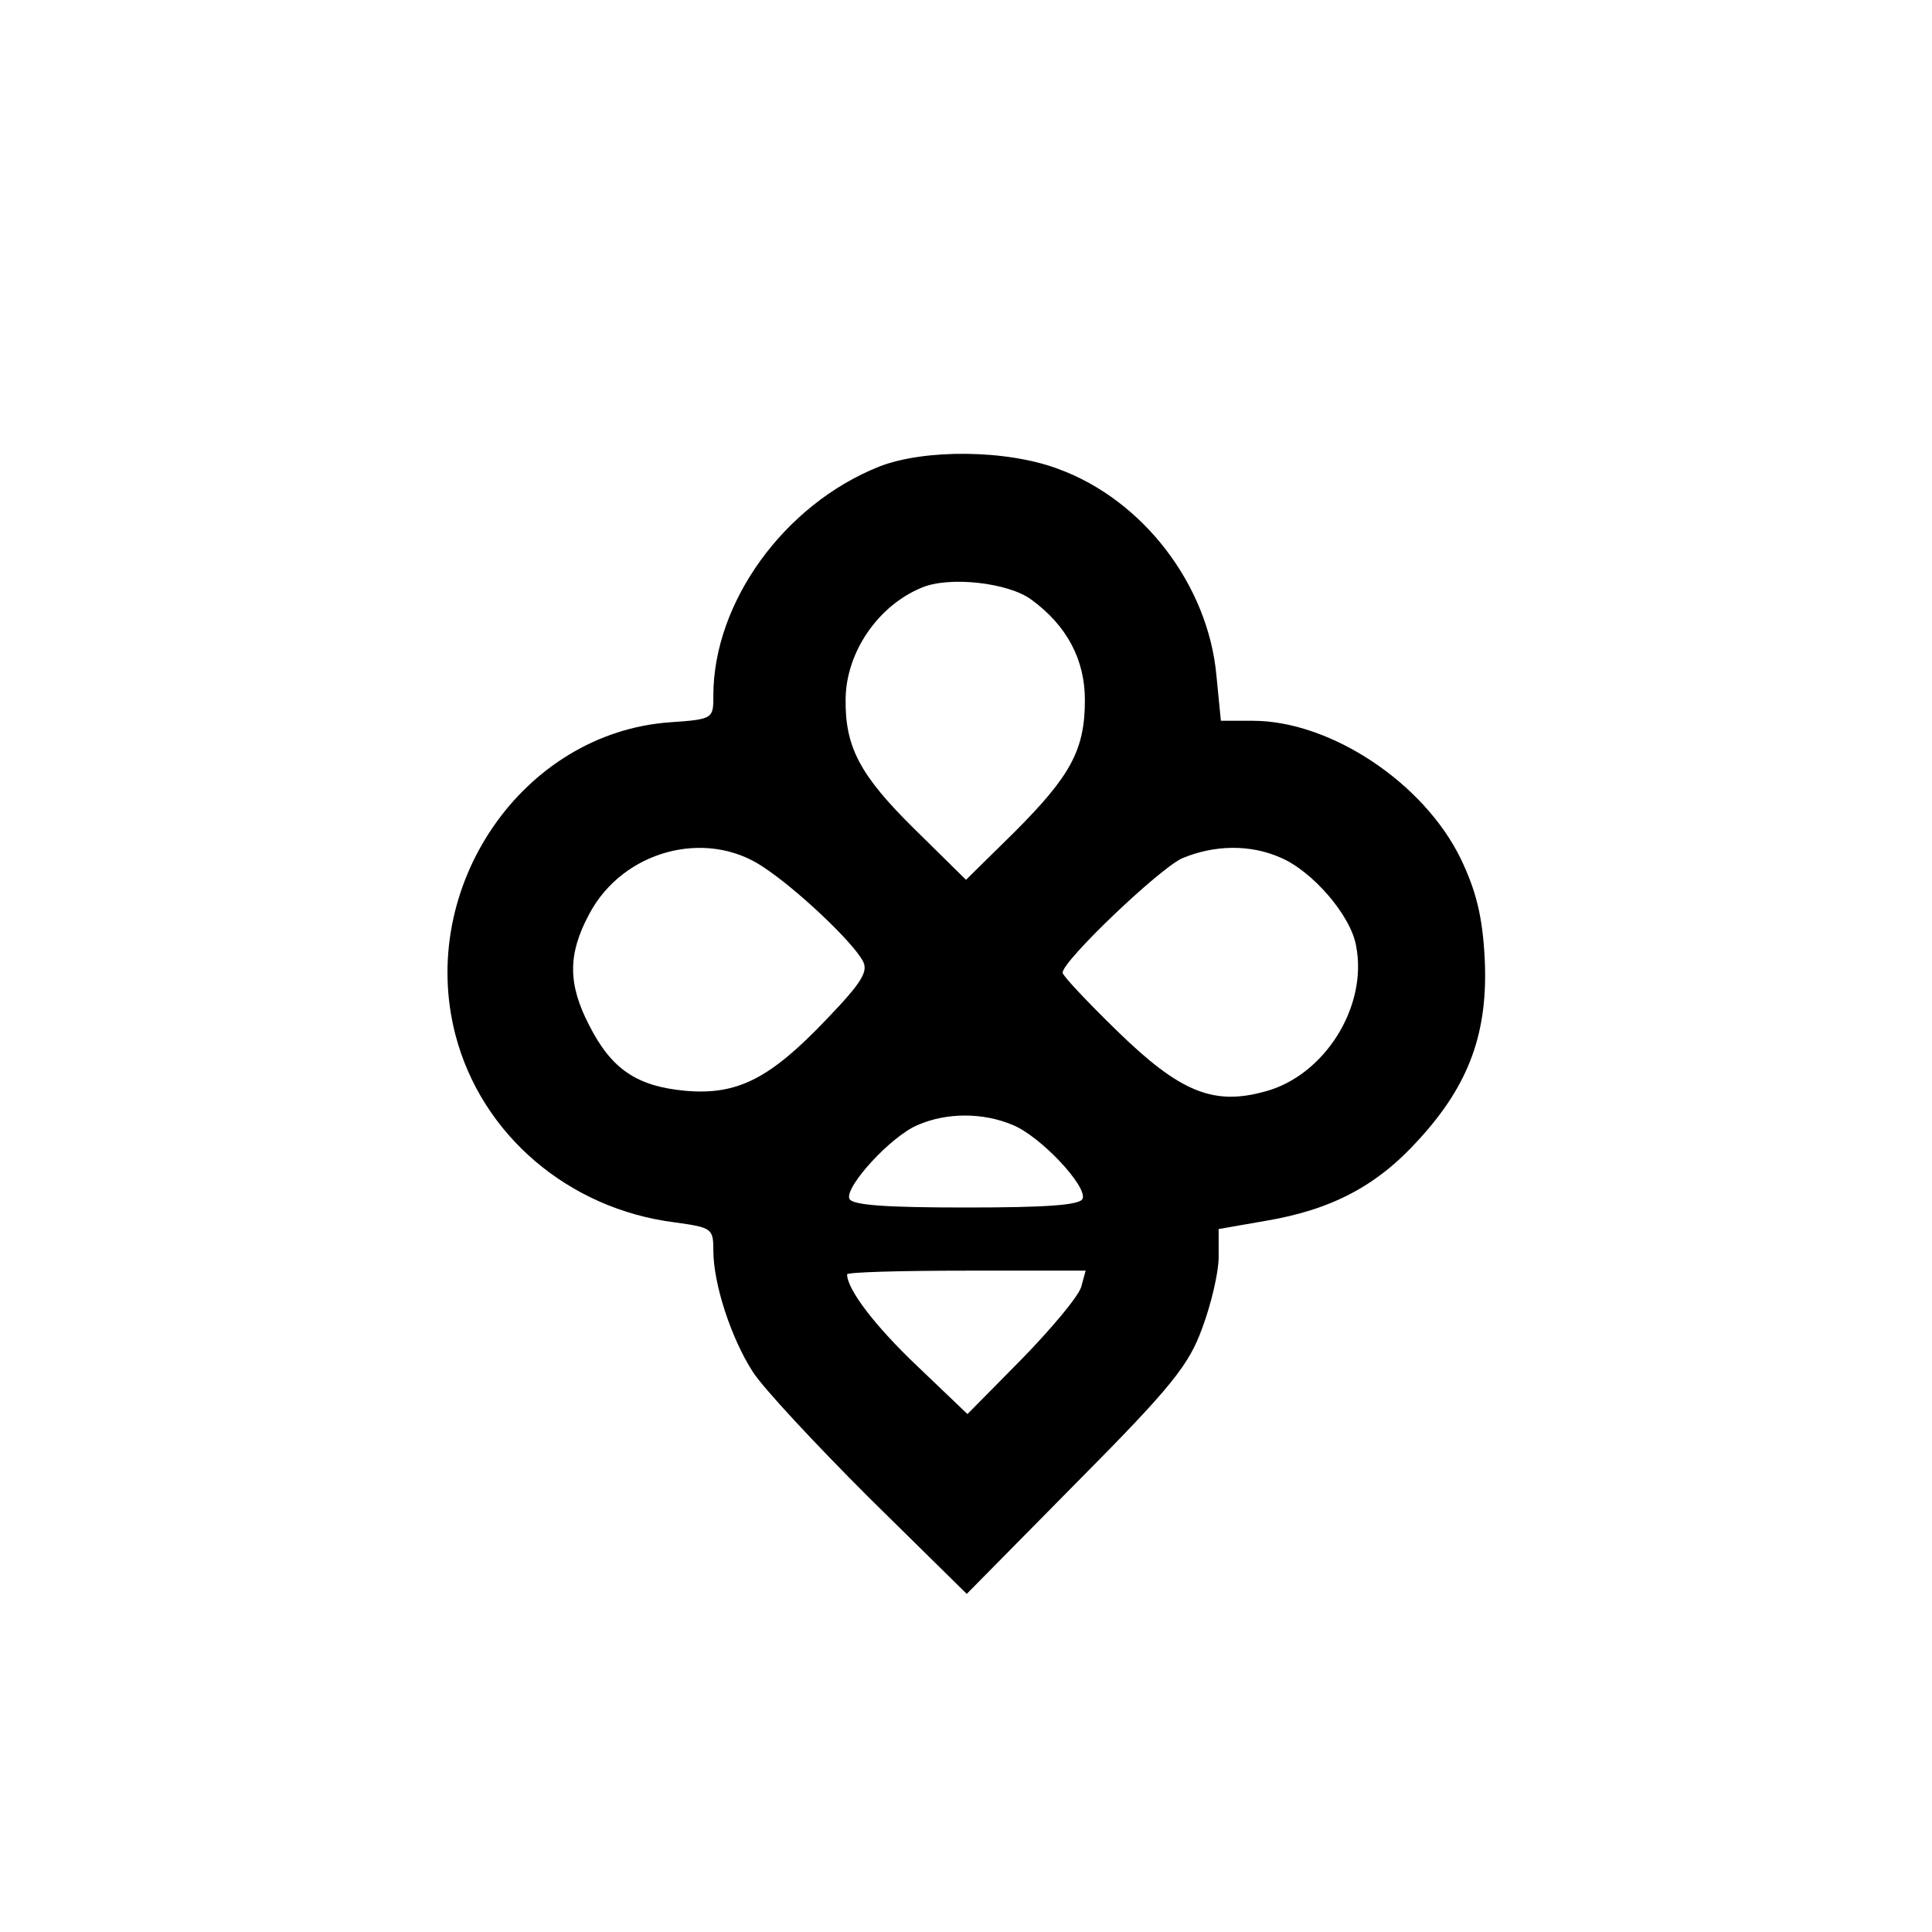
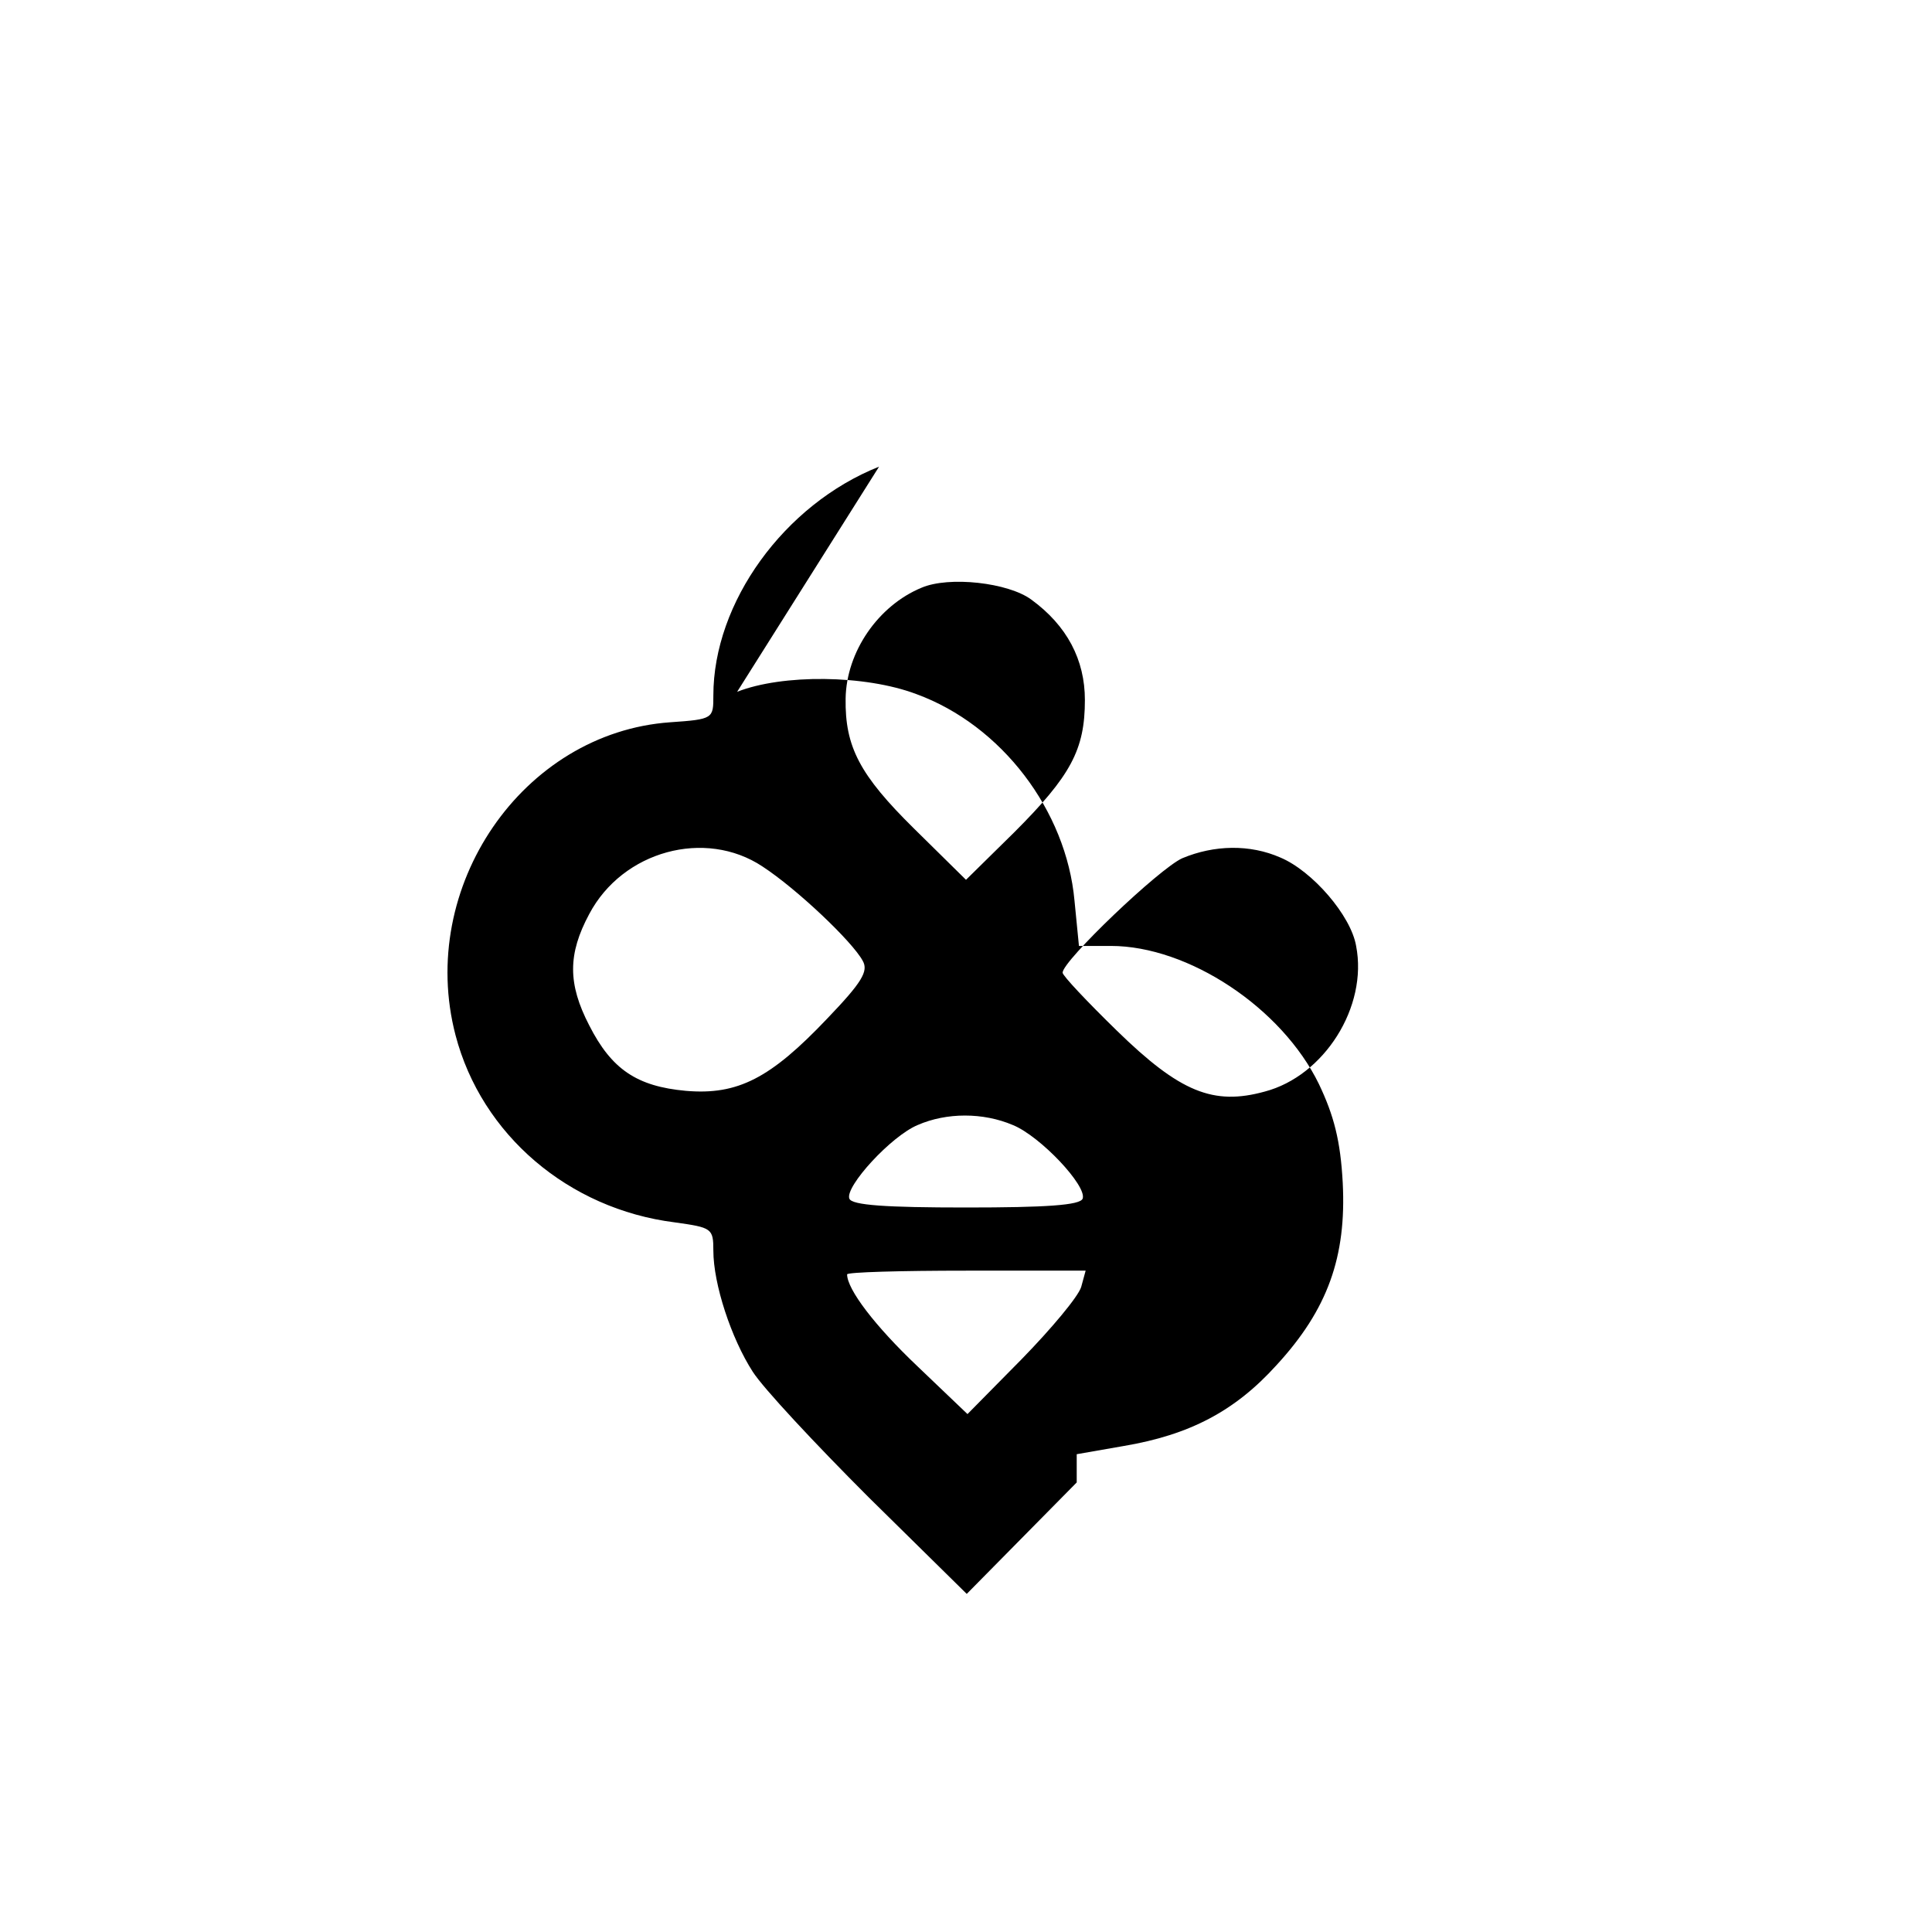
<svg xmlns="http://www.w3.org/2000/svg" version="1.0" width="260pt" height="260pt" viewBox="0 0 260 260" preserveAspectRatio="xMidYMid meet">
  <g transform="translate(0,260) scale(0.1,-0.1)" fill="#000000" stroke="none">
-     <path d="M1183 1972 c-128 -51 -223 -183 -223 -308 0 -31 0 -32 -58 -36 -199 -14 -341 -222 -289 -421 35 -134 152 -234 295 -252 50 -7 52 -8 52 -38 0 -45 24 -118 53 -163 14 -22 84 -97 156 -169 l132 -130 148 150 c128 129 151 158 169 208 12 32 22 75 22 95 l0 38 63 11 c89 15 150 47 206 109 69 75 94 146 89 245 -3 57 -12 91 -32 133 -50 103 -176 186 -280 186 l-43 0 -6 61 c-11 121 -98 236 -213 278 -69 26 -180 27 -241 3z m205 -179 c48 -35 72 -81 72 -135 0 -67 -19 -102 -95 -178 l-65 -64 -70 69 c-73 72 -93 110 -92 175 1 63 44 125 102 149 37 16 117 7 148 -16z m-362 -359 c46 -30 121 -101 135 -127 8 -14 -1 -29 -48 -78 -76 -80 -120 -103 -190 -97 -66 6 -100 29 -130 88 -29 56 -29 96 0 150 45 85 156 115 233 64z m697 12 c43 -18 95 -78 102 -119 16 -82 -43 -175 -123 -196 -69 -19 -114 -1 -199 82 -40 39 -73 74 -73 78 0 16 130 140 161 154 43 18 91 19 132 1z m-360 -360 c37 -15 100 -82 94 -99 -3 -9 -50 -12 -157 -12 -107 0 -154 3 -157 12 -6 16 56 84 92 99 39 17 88 17 128 0z m92 -218 c-4 -13 -40 -56 -80 -97 l-73 -74 -67 64 c-58 55 -95 104 -95 124 0 3 72 5 161 5 l160 0 -6 -22z" />
+     <path d="M1183 1972 c-128 -51 -223 -183 -223 -308 0 -31 0 -32 -58 -36 -199 -14 -341 -222 -289 -421 35 -134 152 -234 295 -252 50 -7 52 -8 52 -38 0 -45 24 -118 53 -163 14 -22 84 -97 156 -169 l132 -130 148 150 l0 38 63 11 c89 15 150 47 206 109 69 75 94 146 89 245 -3 57 -12 91 -32 133 -50 103 -176 186 -280 186 l-43 0 -6 61 c-11 121 -98 236 -213 278 -69 26 -180 27 -241 3z m205 -179 c48 -35 72 -81 72 -135 0 -67 -19 -102 -95 -178 l-65 -64 -70 69 c-73 72 -93 110 -92 175 1 63 44 125 102 149 37 16 117 7 148 -16z m-362 -359 c46 -30 121 -101 135 -127 8 -14 -1 -29 -48 -78 -76 -80 -120 -103 -190 -97 -66 6 -100 29 -130 88 -29 56 -29 96 0 150 45 85 156 115 233 64z m697 12 c43 -18 95 -78 102 -119 16 -82 -43 -175 -123 -196 -69 -19 -114 -1 -199 82 -40 39 -73 74 -73 78 0 16 130 140 161 154 43 18 91 19 132 1z m-360 -360 c37 -15 100 -82 94 -99 -3 -9 -50 -12 -157 -12 -107 0 -154 3 -157 12 -6 16 56 84 92 99 39 17 88 17 128 0z m92 -218 c-4 -13 -40 -56 -80 -97 l-73 -74 -67 64 c-58 55 -95 104 -95 124 0 3 72 5 161 5 l160 0 -6 -22z" />
  </g>
</svg>